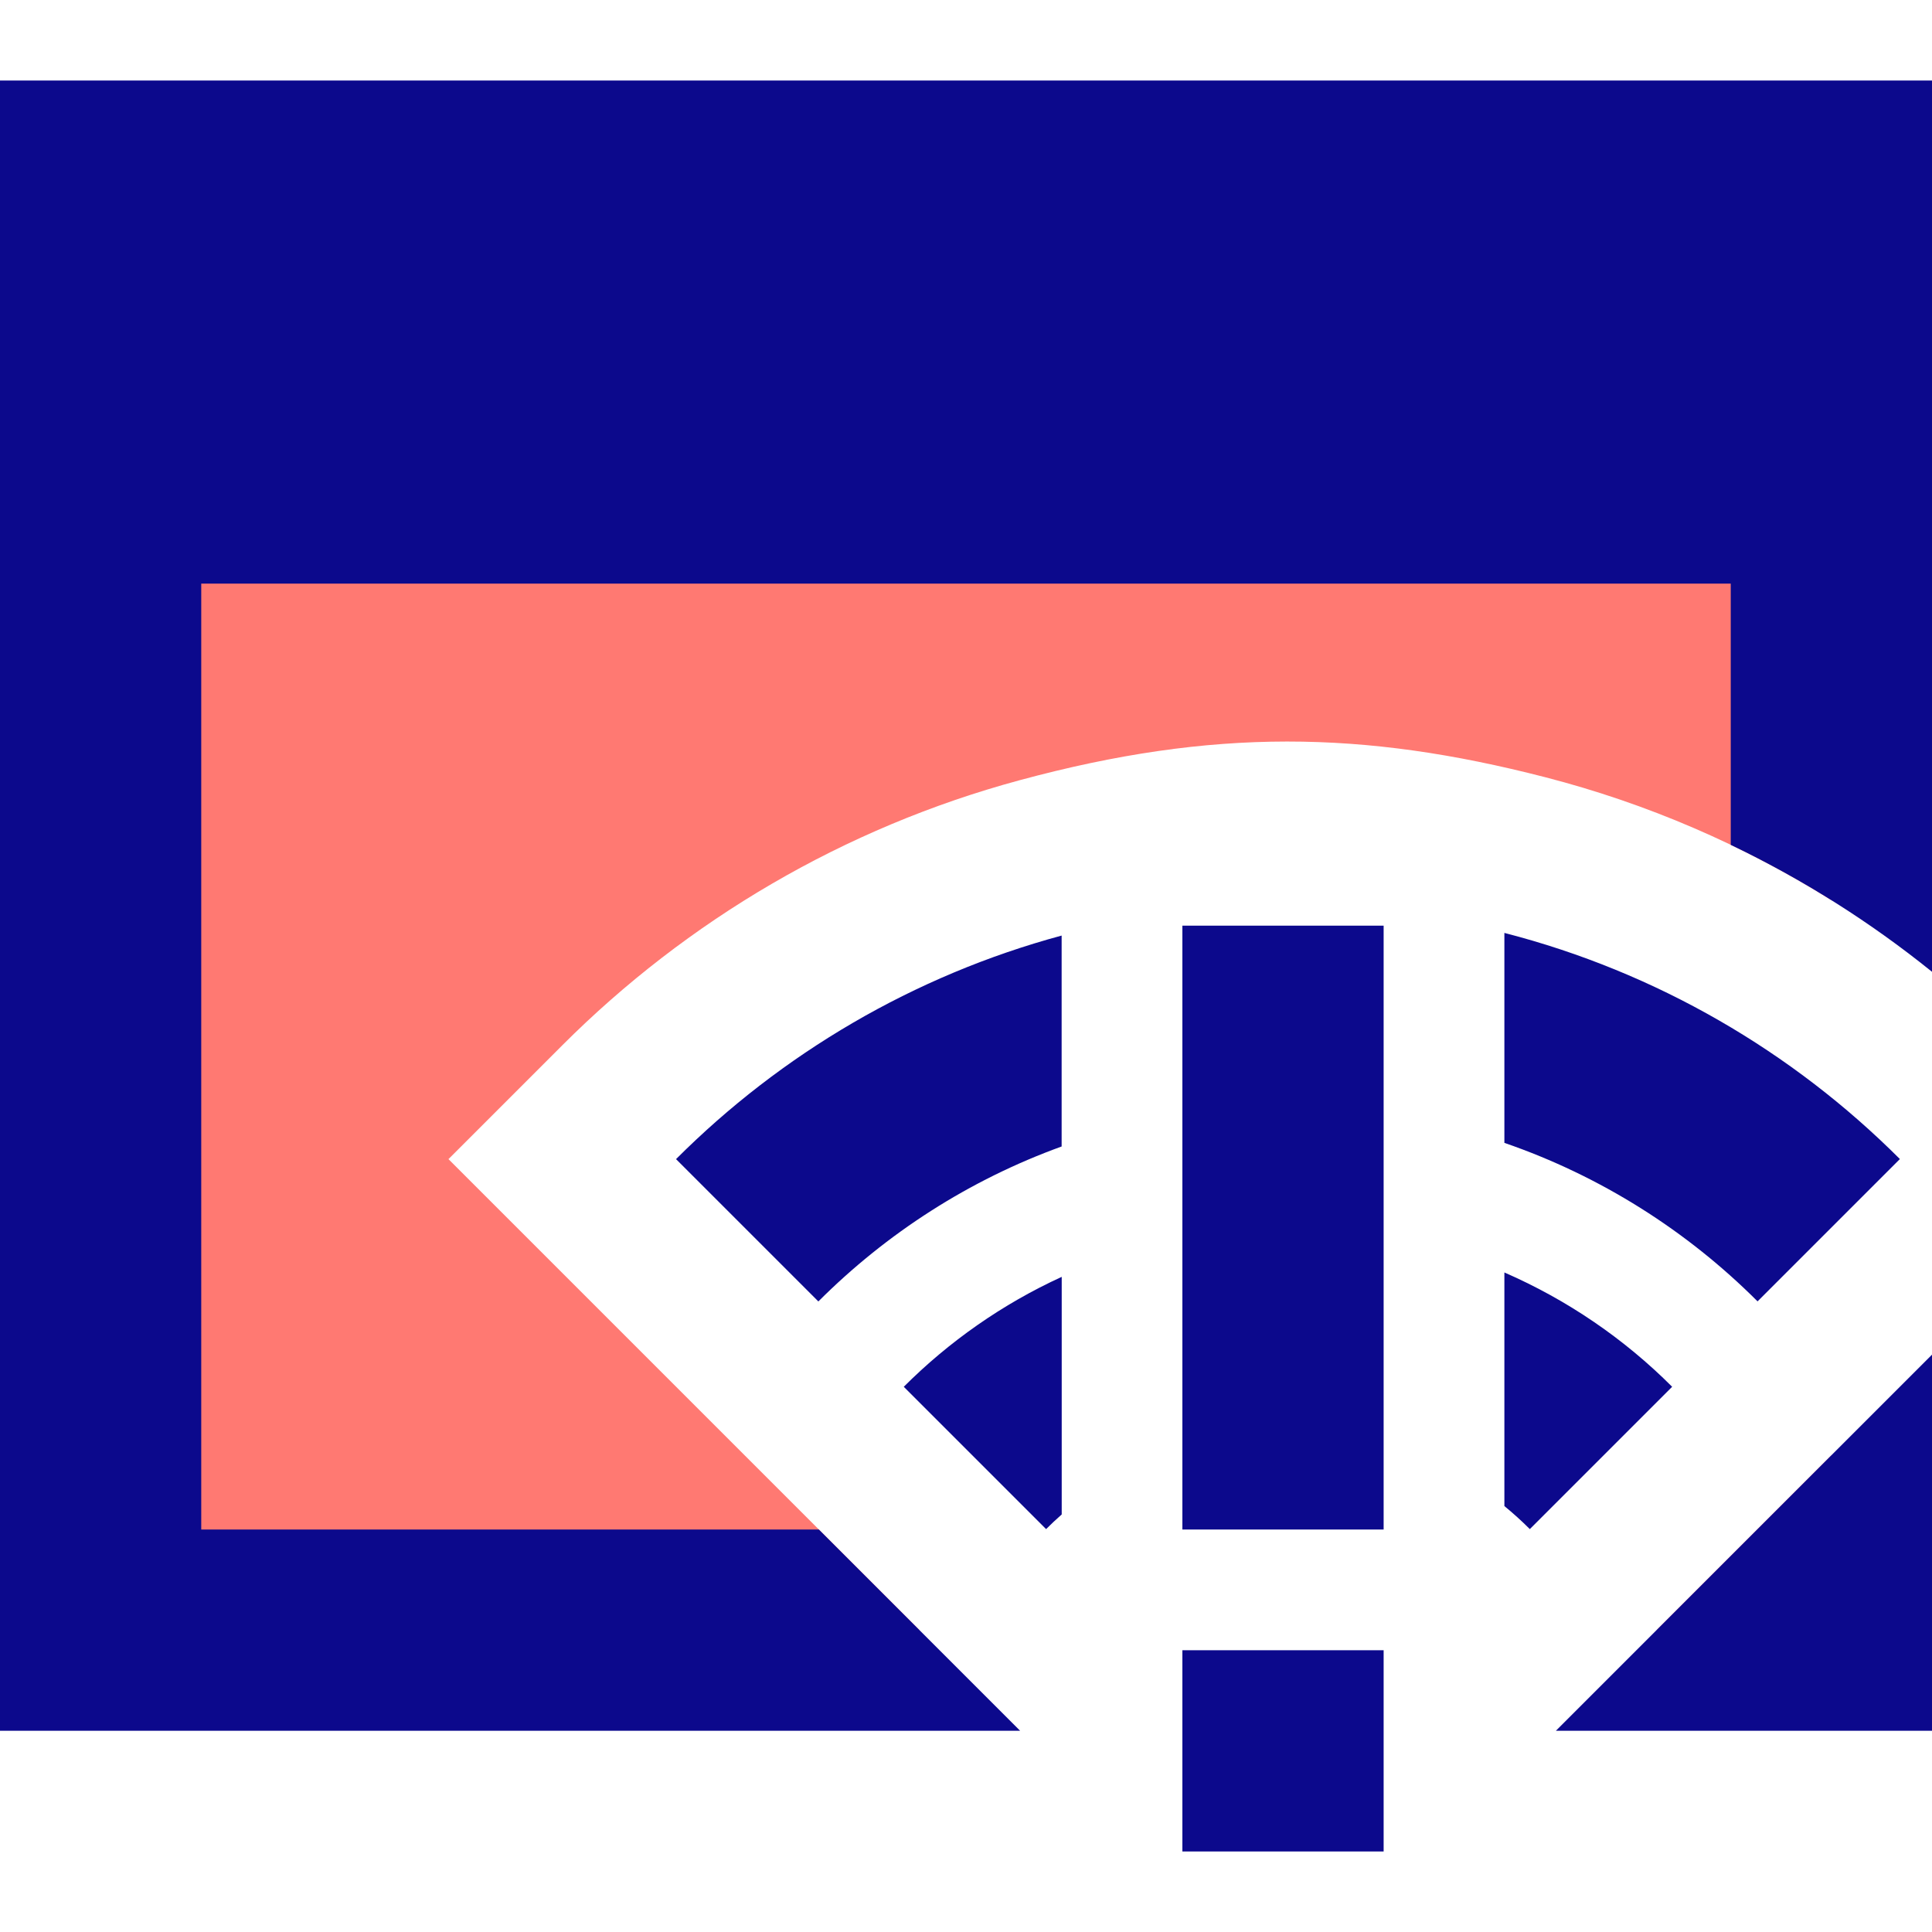
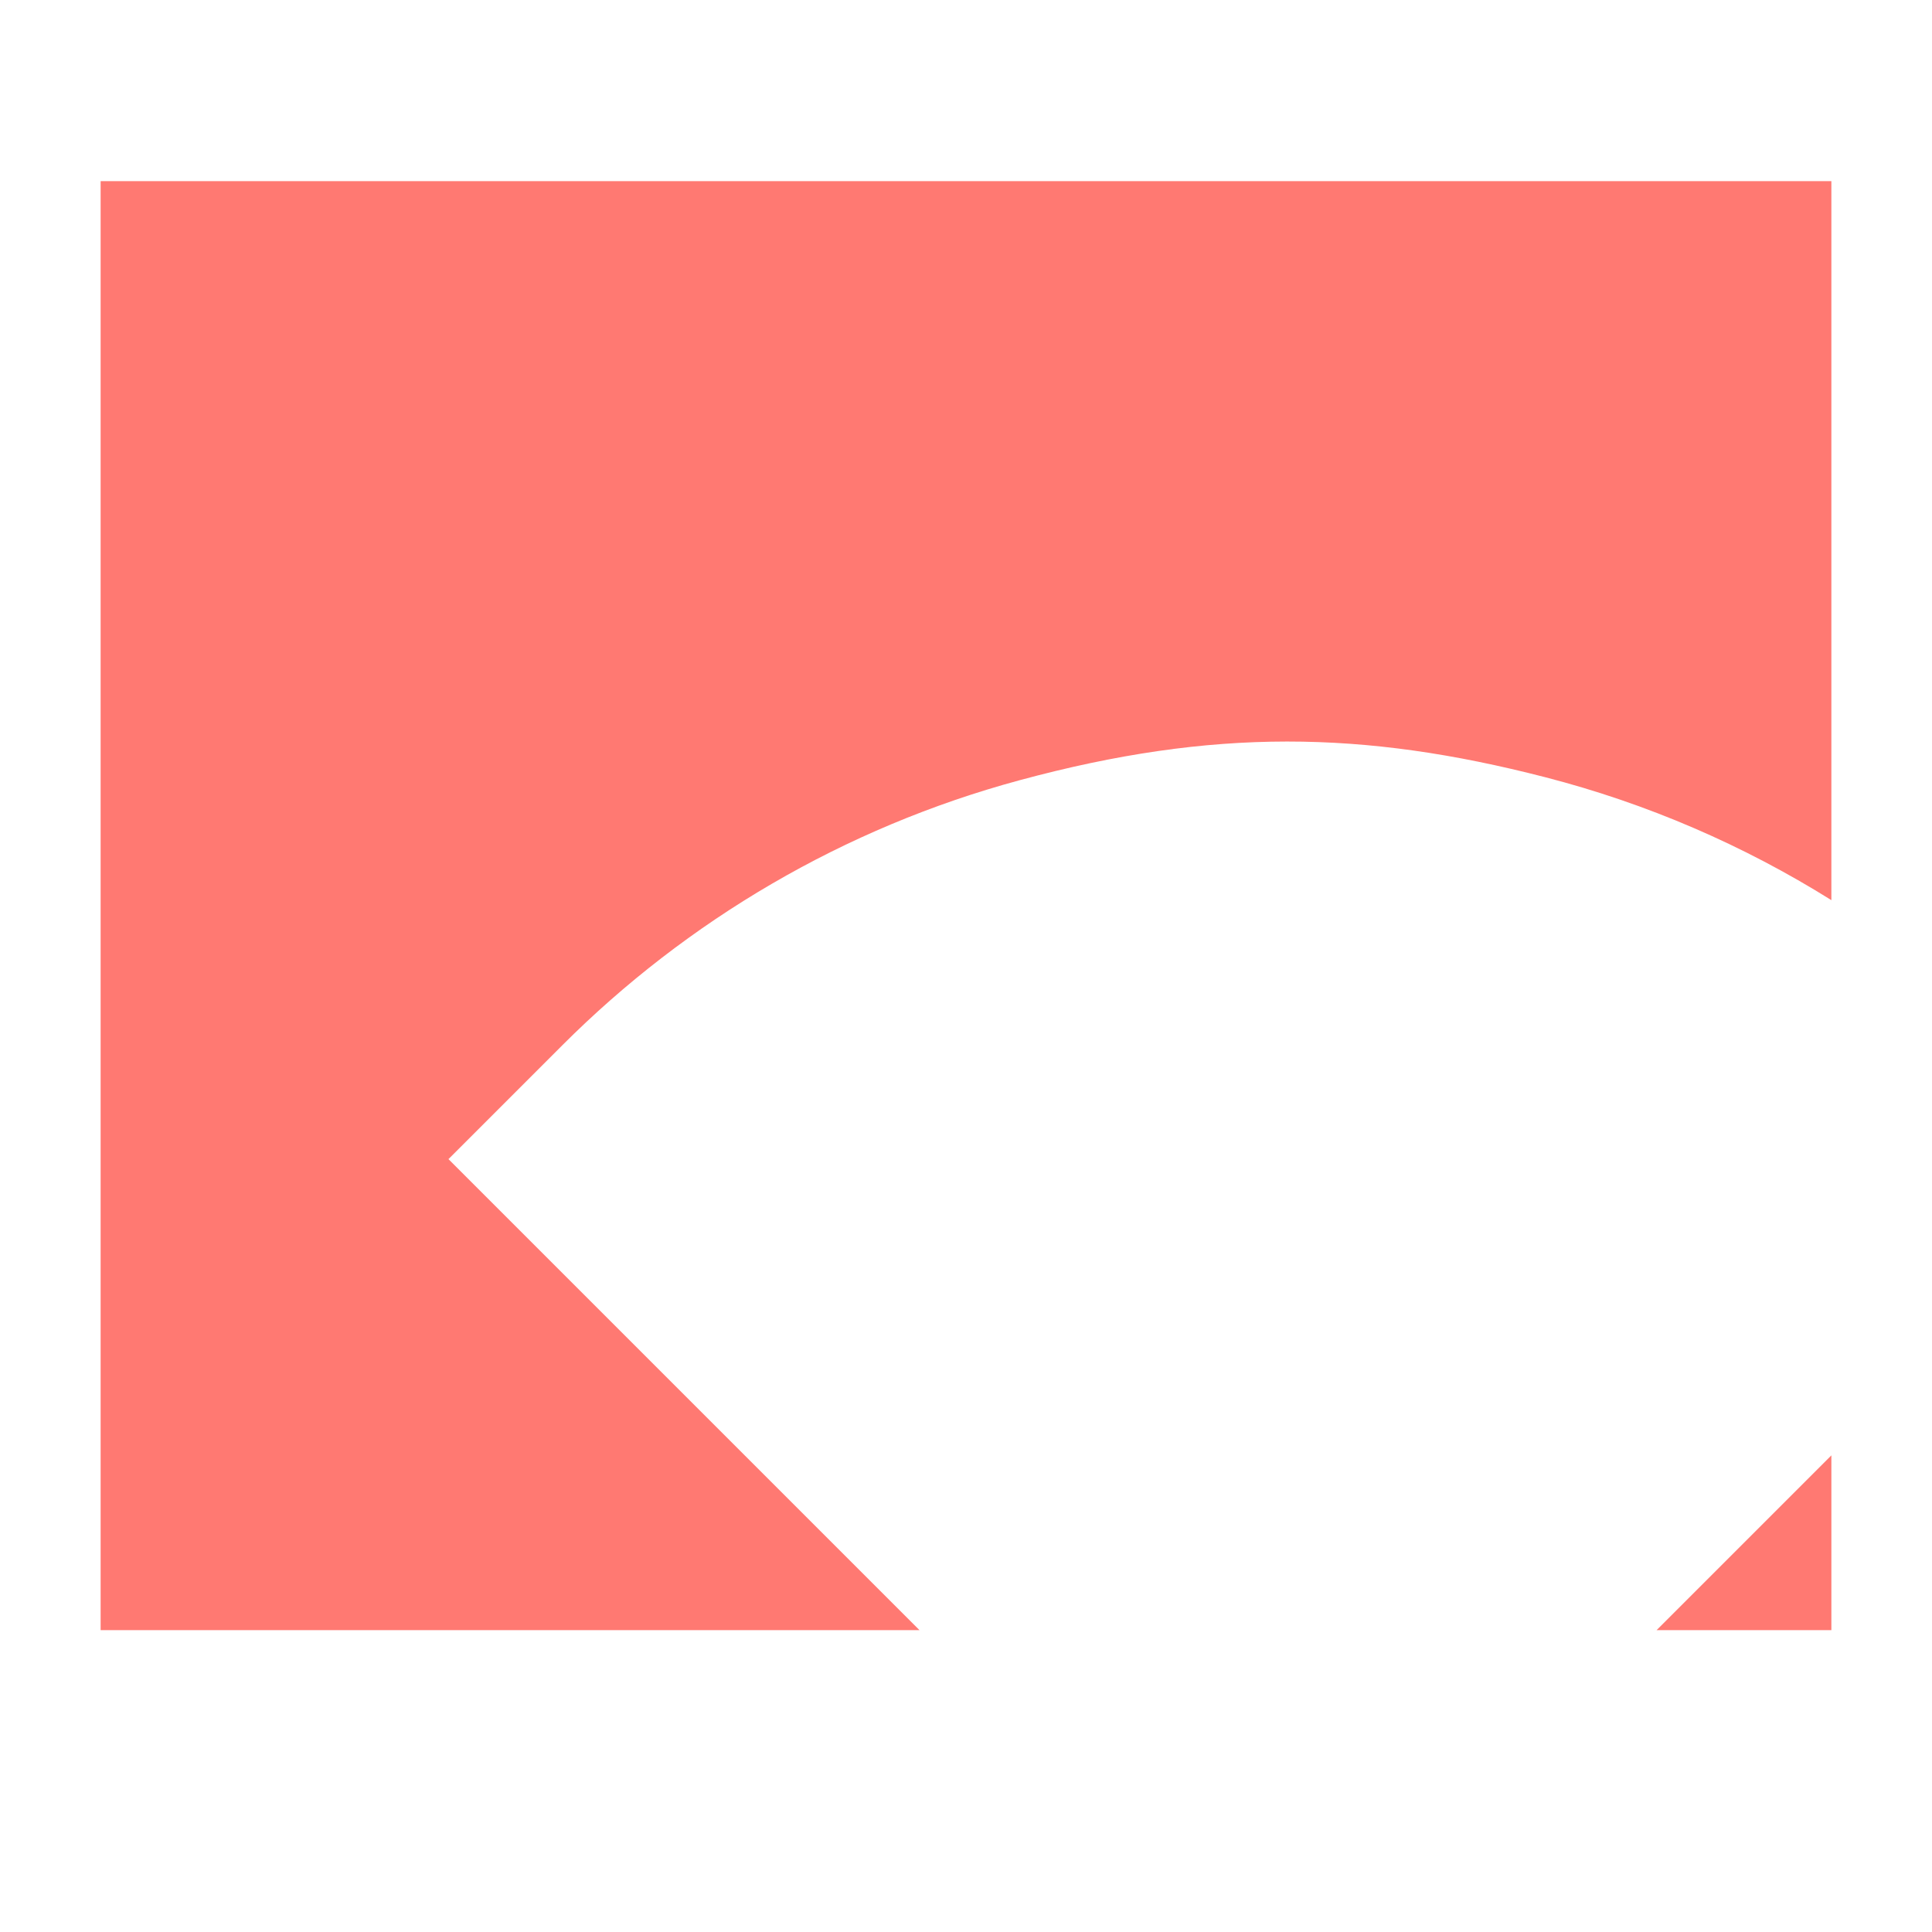
<svg xmlns="http://www.w3.org/2000/svg" fill="none" viewBox="0 0 24 24" id="Browser-Error--Streamline-Sharp">
  <desc>
    Browser Error Streamline Icon: https://streamlinehq.com
  </desc>
  <g id="browser-error--wireless-wifi-internet-server-network-browser-issue-connection">
    <path id="Subtract" fill="#ff7972" fill-rule="evenodd" d="M1.25 2.25h21.5v8.932c-1.087 -0.68 -2.286 -1.201 -3.562 -1.529 -2.244 -0.578 -4.117 -0.612 -6.521 0.039 -2.184 0.59 -4.134 1.745 -5.682 3.293l-1.414 1.414L11.422 20.25H1.25v-18Zm19.329 18H22.75v-2.171L20.579 20.25Z" clip-rule="evenodd" stroke-width="1" />
-     <path id="Union" fill="#0c098c" fill-rule="evenodd" d="M0 1h24v11.072c-0.765 -0.617 -1.603 -1.147 -2.5 -1.577V7.25h-19V19h7.672l2.5 2.5H0V1Zm19.328 20.5L24 16.828V21.5h-4.672Zm-6.14 -9.878c-1.839 0.497 -3.483 1.47 -4.79 2.777l1.768 1.768c0.847 -0.847 1.875 -1.51 3.022 -1.925v-2.619Zm0 4.24c-0.735 0.337 -1.398 0.802 -1.961 1.365l1.768 1.768c0.063 -0.063 0.127 -0.123 0.194 -0.182v-2.951Zm5.5 2.846v-2.901c0.783 0.341 1.49 0.825 2.084 1.42l-1.768 1.768c-0.101 -0.101 -0.206 -0.196 -0.317 -0.287Zm0 -4.511v-2.608c1.889 0.486 3.577 1.473 4.913 2.809l-1.768 1.768c-0.877 -0.877 -1.949 -1.557 -3.145 -1.969Zm-4 4.802v-7.5h2.5V19h-2.5Zm0 1.5V23h2.5v-2.5h-2.5Z" clip-rule="evenodd" stroke-width="1" />
  </g>
</svg>